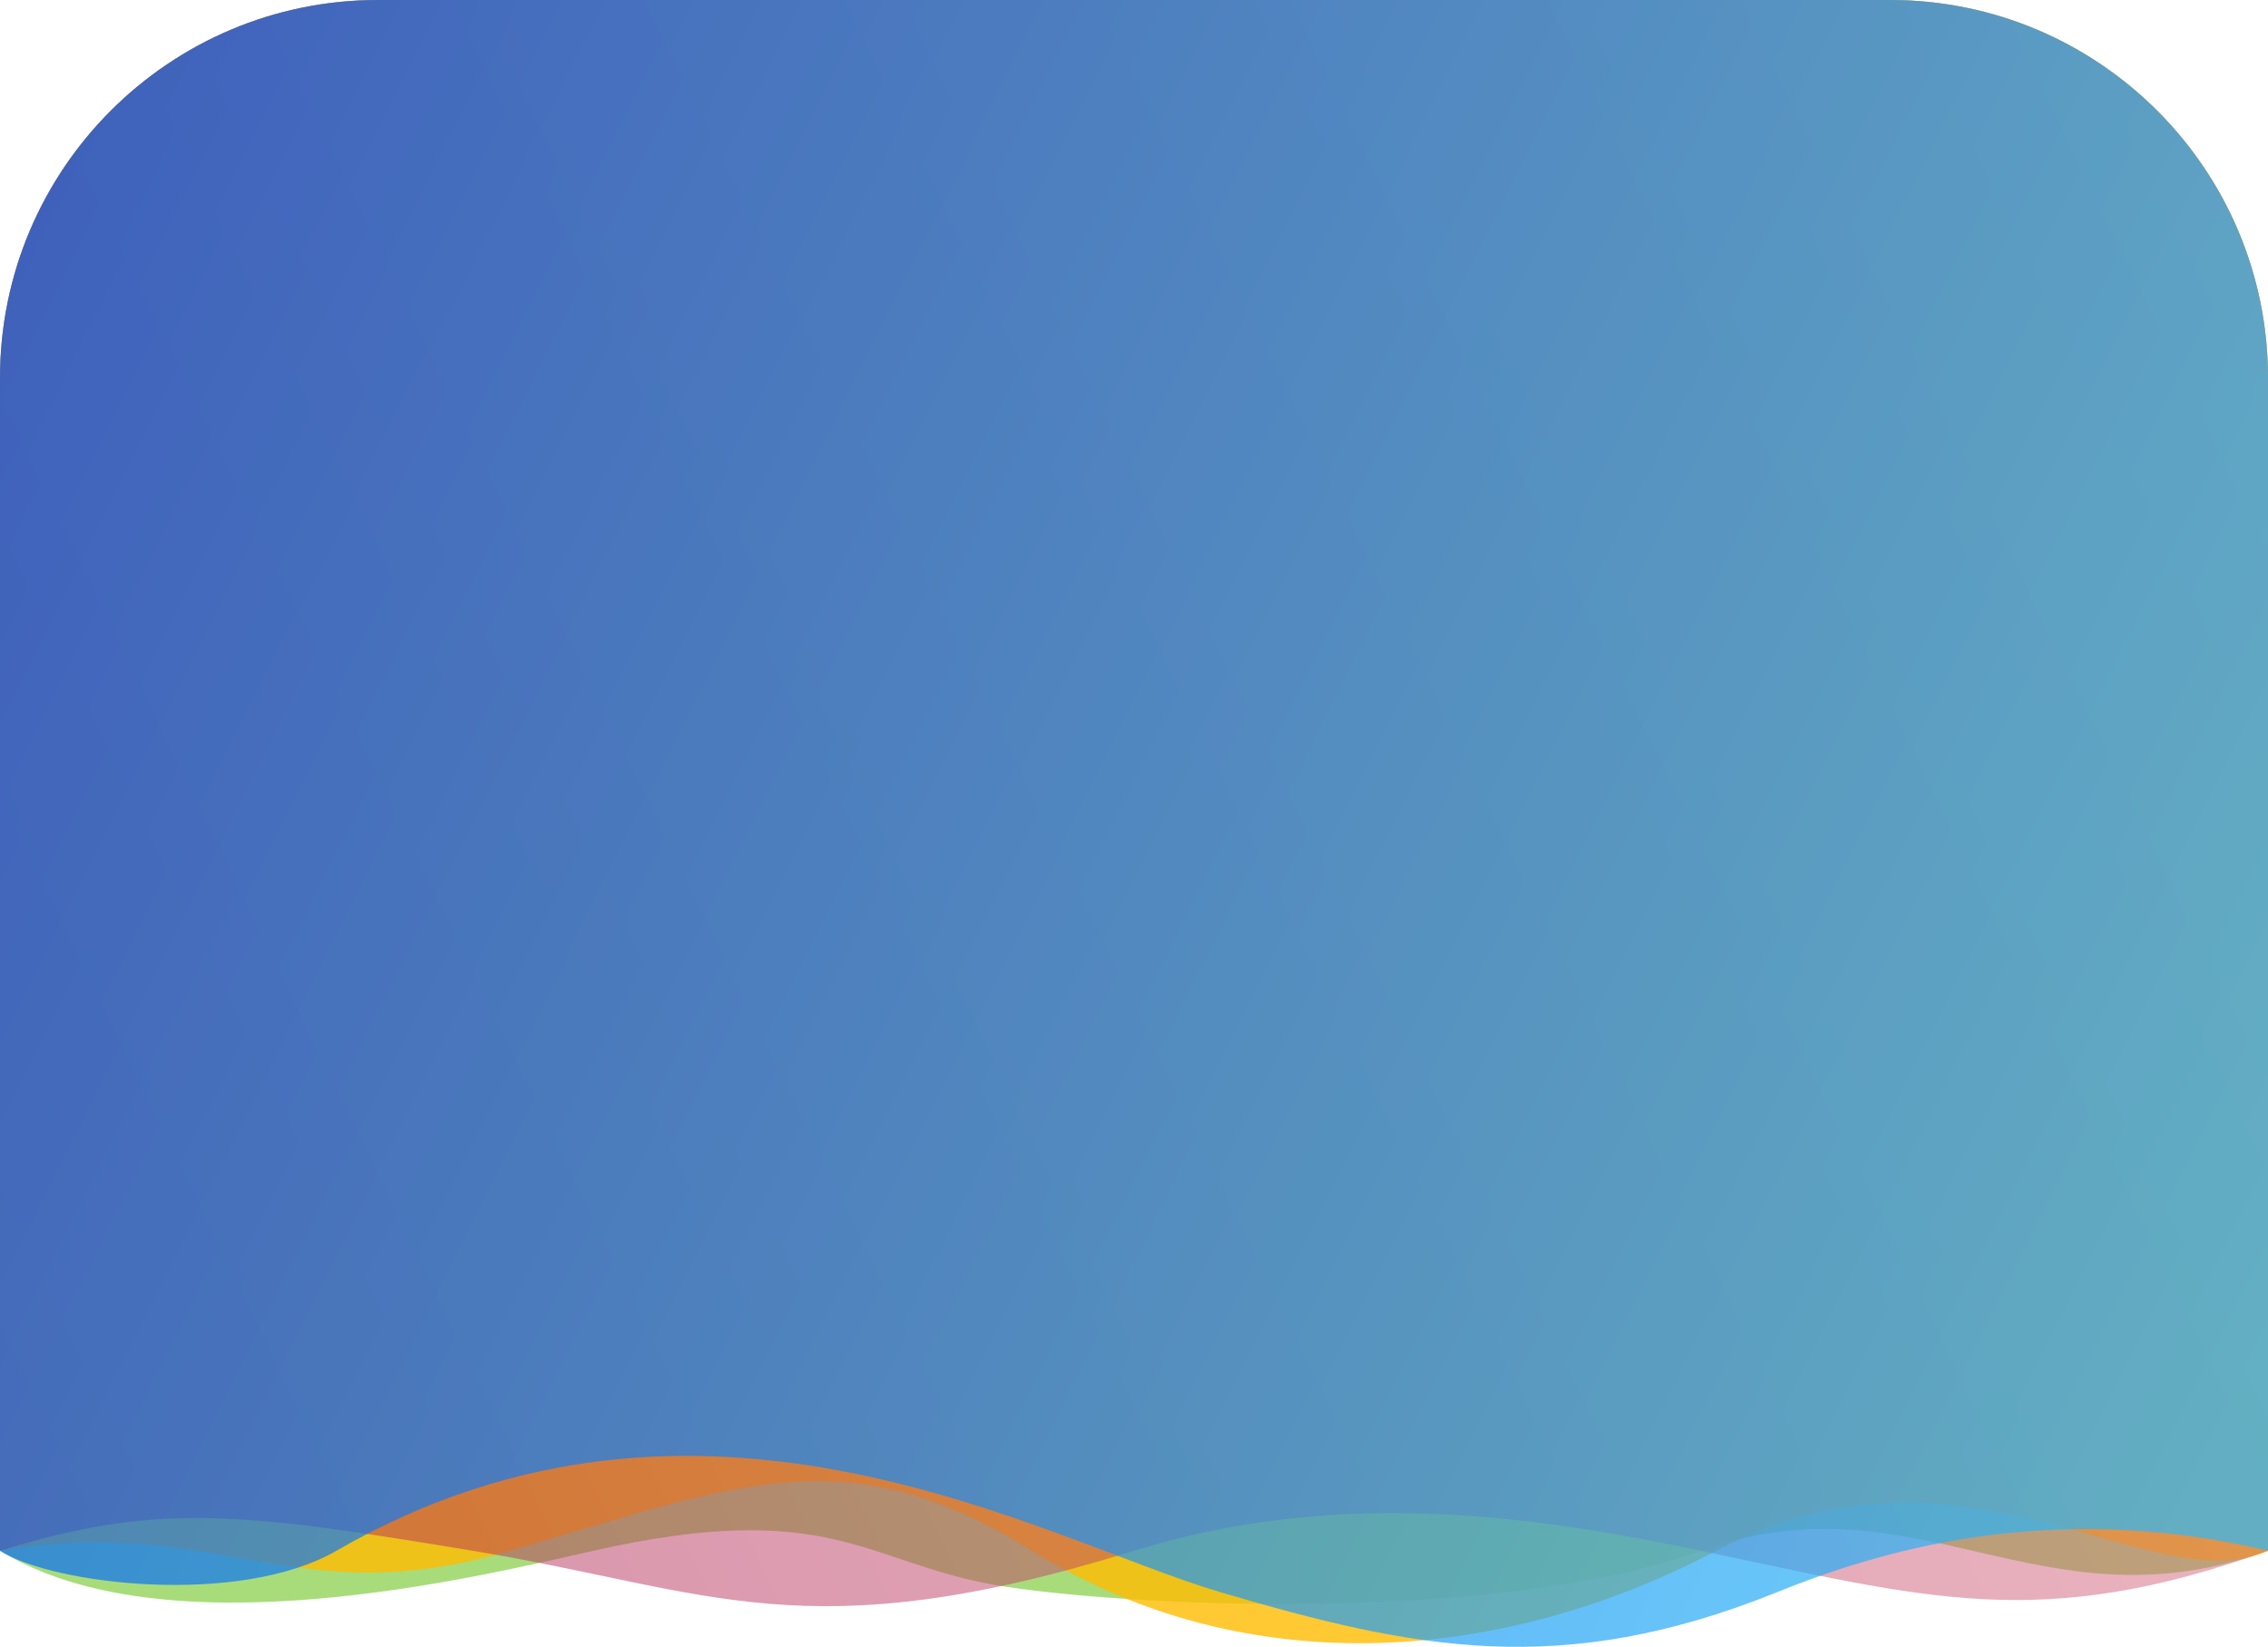
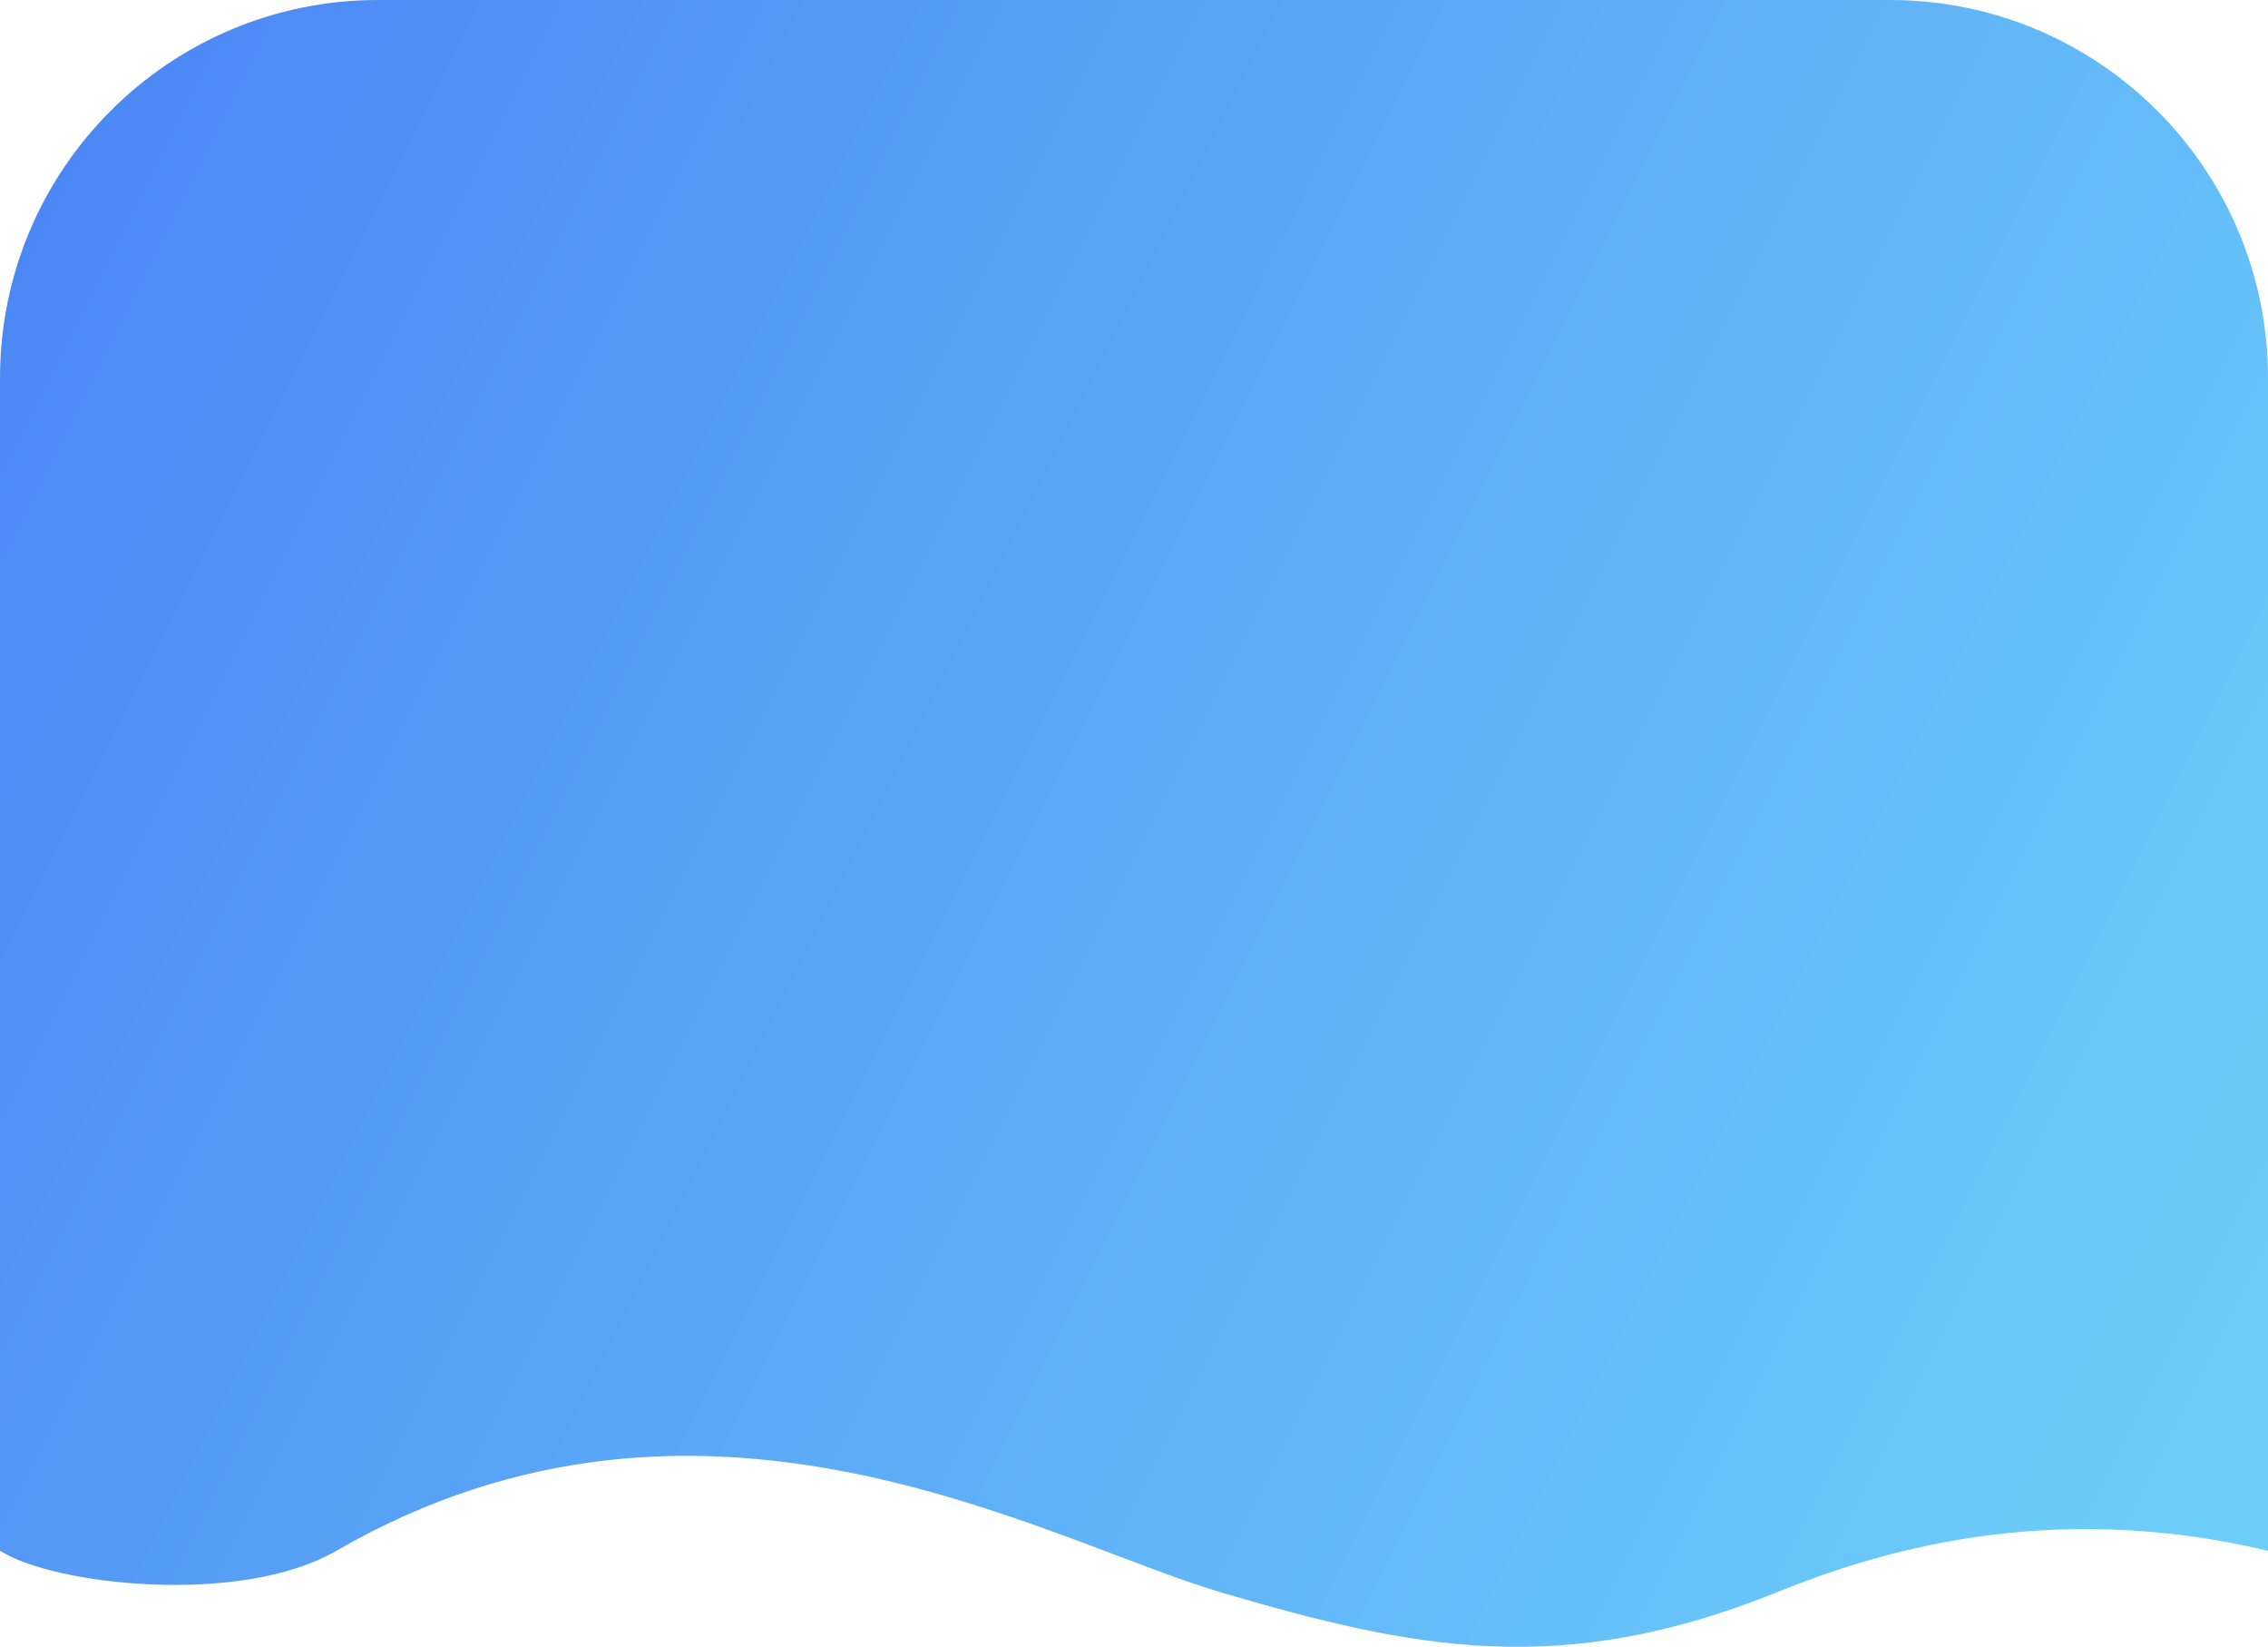
<svg xmlns="http://www.w3.org/2000/svg" width="270" height="196" fill="none">
-   <path fill="#6FC523" fill-opacity=".6" d="M0 45C0 20.147 20.147 0 45 0h180c24.853 0 45 20.147 45 45v139.564c-27.163 9.762-41.726-9.208-67.5 0-25.2 9.003-70.391 6.48-84.15 4.051-15.3-2.701-19.673-10.382-47.7-4.051-13.95 3.151-50.85 12.154-70.65 0z" />
-   <path fill="#FB0" fill-opacity=".8" d="M0 45C0 20.147 20.147 0 45 0h180c24.853 0 45 20.147 45 45v139.564c-13.95 6.302-36.112-15.606-65.7 0-24.75 13.055-55.35 16.206-81.45 0-21.957-13.633-34.527-8.085-62.1 0-26.1 7.653-34.65-4.502-60.75 0z" />
-   <path fill="url(#a)" fill-opacity=".5" d="M0 45C0 20.147 20.147 0 45 0h180c24.853 0 45 20.147 45 45v139.564c-27.163 9.762-40.712 5.609-67.5 0-19.35-4.051-42.904-7.636-67.5 0-39.15 12.154-50.4 4.678-78.75 0-27.284-4.502-37.35-5.852-56.25 0z" />
  <path fill="url(#b)" fill-opacity=".7" d="M0 45C0 20.147 20.147 0 45 0h180c24.853 0 45 20.147 45 45v139.564c-26.55-6.302-47.102.351-58.5 4.952-25.65 10.353-43.2 6.752-66.15 0-21.017-6.184-61.65-30.161-105.3-4.952-11.515 6.65-33.75 4.051-40.05 0z" />
  <defs>
    <linearGradient id="a" x1="0" x2="270.036" y1="181.413" y2="50.041" gradientUnits="userSpaceOnUse">
      <stop stop-color="#AF2254" />
      <stop offset="1" stop-color="#DD7988" />
    </linearGradient>
    <linearGradient id="b" x1="270" x2="-.037" y1="163.857" y2="28.885" gradientUnits="userSpaceOnUse">
      <stop stop-color="#2EBAF6" />
      <stop offset="1" stop-color="#0055F2" />
    </linearGradient>
  </defs>
</svg>